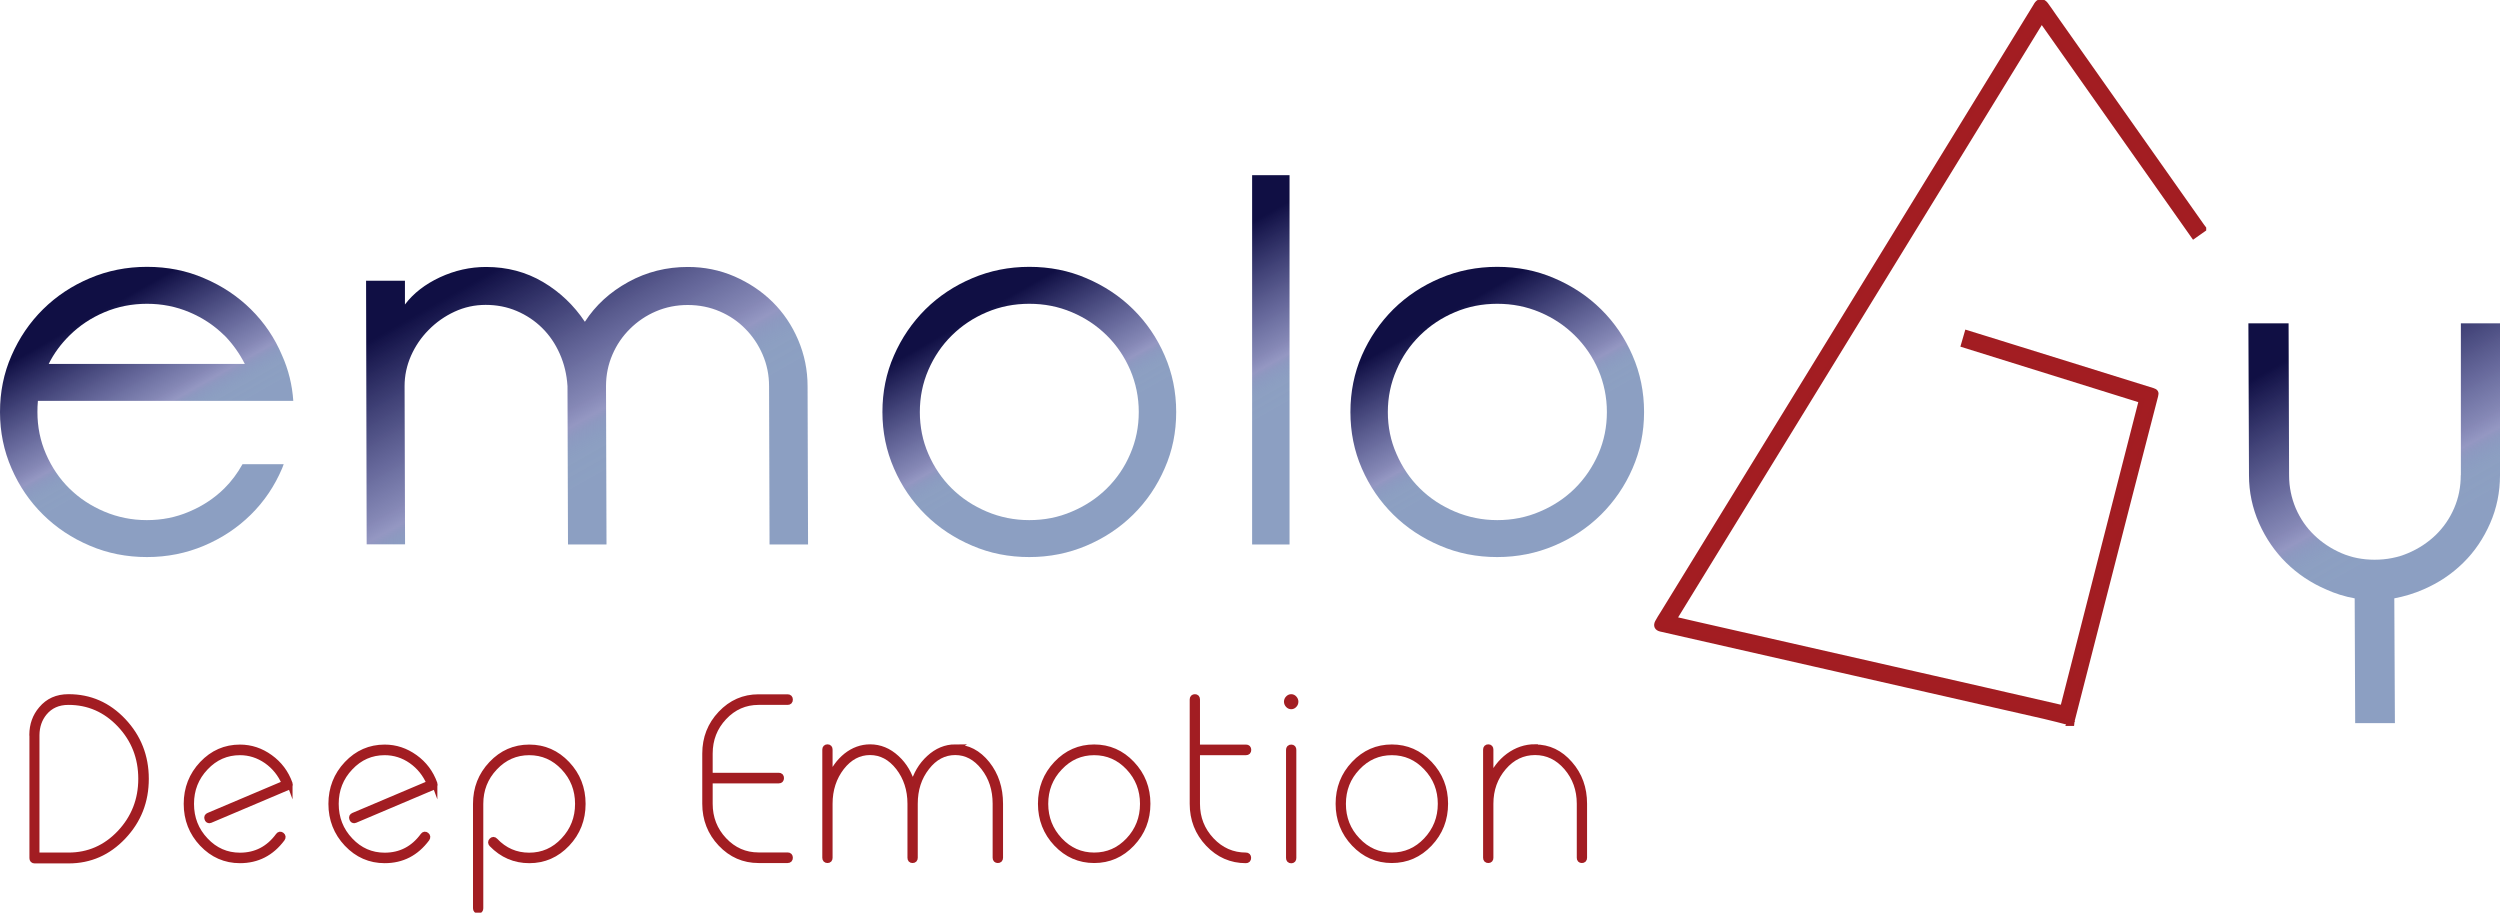
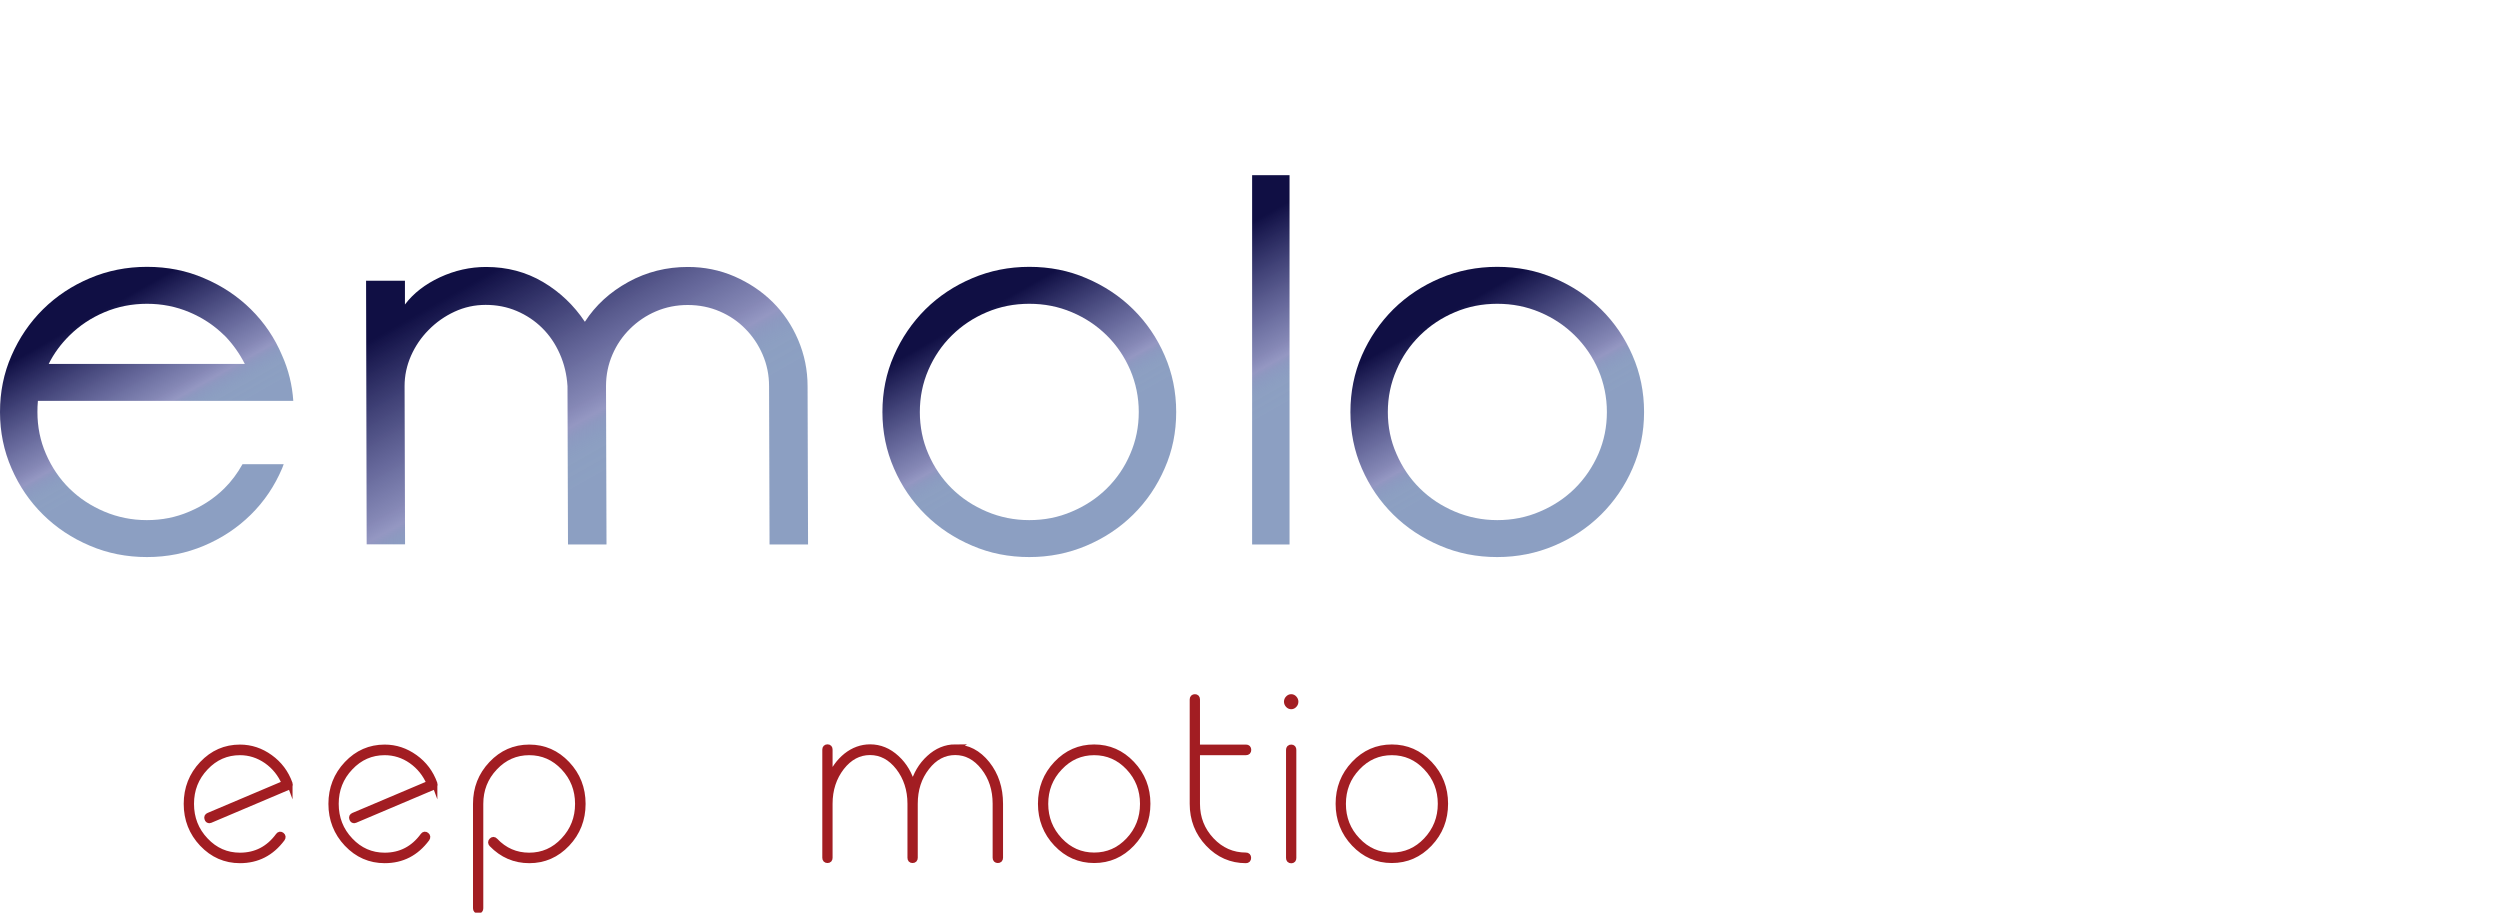
<svg xmlns="http://www.w3.org/2000/svg" width="126" height="46" viewBox="0 0 126 46" fill="none">
  <g clip-path="url(#clip0_1_12)">
    <path d="M1.886 20.766C1.886 21.509 2.027 22.217 2.315 22.876C2.602 23.541 2.994 24.122 3.496 24.618C3.999 25.113 4.586 25.5 5.26 25.785C5.934 26.069 6.644 26.214 7.403 26.214C8.162 26.214 8.867 26.075 9.54 25.785C10.214 25.5 10.802 25.113 11.304 24.618C11.665 24.261 11.965 23.856 12.222 23.396H14.298L14.218 23.608C13.839 24.497 13.318 25.271 12.645 25.936C11.971 26.601 11.187 27.121 10.287 27.502C9.387 27.883 8.432 28.076 7.409 28.076C6.387 28.076 5.425 27.889 4.525 27.502C3.625 27.121 2.841 26.601 2.168 25.936C1.494 25.271 0.967 24.497 0.582 23.608C0.196 22.725 0 21.776 0 20.766C0 19.756 0.19 18.806 0.582 17.917C0.967 17.035 1.494 16.255 2.168 15.589C2.841 14.924 3.625 14.404 4.525 14.023C5.419 13.642 6.381 13.449 7.409 13.449C8.438 13.449 9.393 13.636 10.287 14.023C11.187 14.404 11.971 14.924 12.645 15.589C13.318 16.255 13.845 17.029 14.218 17.917C14.543 18.643 14.727 19.405 14.782 20.203H1.91C1.892 20.397 1.886 20.584 1.886 20.76V20.766ZM11.31 16.908C10.808 16.412 10.22 16.019 9.546 15.735C8.873 15.45 8.162 15.311 7.409 15.311C6.656 15.311 5.94 15.45 5.266 15.735C4.593 16.019 4.005 16.412 3.503 16.908C3.074 17.331 2.719 17.809 2.455 18.341H12.338C12.069 17.809 11.726 17.331 11.316 16.908H11.31Z" fill="url(#paint0_linear_1_12)" />
    <path d="M18.468 14.15H20.409V15.347C20.838 14.779 21.426 14.325 22.173 13.975C22.92 13.63 23.691 13.455 24.5 13.455C25.559 13.455 26.514 13.709 27.365 14.211C28.216 14.713 28.921 15.384 29.478 16.218C30.017 15.384 30.745 14.719 31.67 14.211C32.594 13.703 33.593 13.455 34.67 13.455C35.497 13.455 36.275 13.612 37.016 13.932C37.75 14.253 38.393 14.682 38.938 15.22C39.483 15.759 39.918 16.4 40.23 17.137C40.543 17.875 40.702 18.649 40.702 19.465L40.726 27.442H38.785L38.761 19.465C38.761 18.897 38.651 18.365 38.436 17.869C38.222 17.373 37.928 16.938 37.561 16.569C37.193 16.194 36.764 15.904 36.269 15.692C35.773 15.48 35.24 15.372 34.664 15.372C34.089 15.372 33.556 15.48 33.06 15.692C32.564 15.904 32.129 16.2 31.756 16.569C31.376 16.944 31.082 17.373 30.868 17.869C30.653 18.365 30.543 18.897 30.543 19.465L30.568 27.442H28.627L28.602 19.465C28.565 18.879 28.437 18.335 28.21 17.827C27.984 17.319 27.69 16.889 27.322 16.527C26.955 16.164 26.526 15.88 26.043 15.674C25.559 15.468 25.038 15.366 24.481 15.366C23.924 15.366 23.403 15.48 22.907 15.71C22.411 15.94 21.977 16.248 21.603 16.629C21.224 17.01 20.93 17.446 20.715 17.93C20.501 18.419 20.391 18.927 20.391 19.459L20.415 27.436H18.48L18.45 14.144L18.468 14.15Z" fill="url(#paint1_linear_1_12)" />
    <path d="M44.474 20.766C44.474 19.756 44.664 18.806 45.056 17.917C45.441 17.035 45.974 16.255 46.642 15.589C47.315 14.924 48.099 14.404 48.999 14.023C49.893 13.642 50.854 13.449 51.877 13.449C52.9 13.449 53.861 13.636 54.755 14.023C55.649 14.404 56.439 14.924 57.112 15.589C57.786 16.255 58.313 17.029 58.698 17.917C59.084 18.8 59.28 19.75 59.28 20.766C59.28 21.782 59.09 22.725 58.698 23.608C58.313 24.497 57.786 25.271 57.112 25.936C56.439 26.601 55.655 27.121 54.755 27.502C53.855 27.883 52.9 28.076 51.877 28.076C50.854 28.076 49.893 27.889 48.999 27.502C48.099 27.121 47.315 26.601 46.642 25.936C45.968 25.271 45.441 24.497 45.056 23.608C44.67 22.725 44.474 21.776 44.474 20.766ZM46.36 20.766C46.36 21.509 46.501 22.217 46.788 22.876C47.076 23.541 47.468 24.122 47.97 24.618C48.472 25.113 49.06 25.5 49.734 25.785C50.407 26.069 51.118 26.214 51.877 26.214C52.636 26.214 53.347 26.075 54.02 25.785C54.694 25.5 55.282 25.113 55.784 24.618C56.286 24.122 56.684 23.541 56.965 22.876C57.253 22.211 57.394 21.509 57.394 20.766C57.394 20.022 57.247 19.314 56.965 18.649C56.678 17.984 56.286 17.403 55.784 16.908C55.282 16.412 54.694 16.019 54.02 15.735C53.347 15.45 52.636 15.311 51.877 15.311C51.118 15.311 50.407 15.45 49.734 15.735C49.06 16.019 48.472 16.412 47.97 16.908C47.468 17.403 47.076 17.984 46.788 18.649C46.501 19.314 46.36 20.016 46.36 20.766Z" fill="url(#paint2_linear_1_12)" />
    <path d="M63.107 8.829H64.993V27.442H63.107V8.829Z" fill="url(#paint3_linear_1_12)" />
    <path d="M68.061 20.766C68.061 19.756 68.251 18.806 68.636 17.917C69.022 17.035 69.555 16.255 70.222 15.589C70.896 14.924 71.68 14.404 72.58 14.023C73.474 13.642 74.435 13.449 75.458 13.449C76.481 13.449 77.442 13.636 78.336 14.023C79.23 14.404 80.02 14.924 80.693 15.589C81.367 16.255 81.894 17.029 82.279 17.917C82.665 18.8 82.861 19.75 82.861 20.766C82.861 21.782 82.665 22.725 82.279 23.608C81.894 24.497 81.361 25.271 80.693 25.936C80.02 26.601 79.236 27.121 78.336 27.502C77.436 27.883 76.481 28.076 75.458 28.076C74.435 28.076 73.474 27.889 72.58 27.502C71.68 27.121 70.896 26.601 70.222 25.936C69.549 25.271 69.022 24.497 68.636 23.608C68.251 22.725 68.061 21.776 68.061 20.766ZM69.947 20.766C69.947 21.509 70.088 22.217 70.382 22.876C70.669 23.541 71.061 24.122 71.564 24.618C72.066 25.113 72.653 25.5 73.327 25.785C74.001 26.069 74.711 26.214 75.464 26.214C76.217 26.214 76.934 26.075 77.607 25.785C78.281 25.5 78.869 25.113 79.371 24.618C79.873 24.122 80.265 23.541 80.559 22.876C80.847 22.211 80.987 21.509 80.987 20.766C80.987 20.022 80.84 19.314 80.559 18.649C80.271 17.984 79.873 17.403 79.371 16.908C78.869 16.412 78.281 16.019 77.607 15.735C76.934 15.45 76.223 15.311 75.464 15.311C74.705 15.311 73.995 15.45 73.327 15.735C72.653 16.019 72.066 16.412 71.564 16.908C71.061 17.403 70.663 17.984 70.382 18.649C70.094 19.314 69.947 20.016 69.947 20.766Z" fill="url(#paint4_linear_1_12)" />
-     <path d="M124.028 23.952V16.297H126V23.952C126 24.805 125.835 25.615 125.504 26.371C125.173 27.127 124.726 27.798 124.151 28.361C123.575 28.929 122.908 29.377 122.136 29.709C121.665 29.915 121.181 30.06 120.673 30.157L120.703 36.446H118.701L118.676 30.157C118.168 30.066 117.691 29.915 117.238 29.709C116.466 29.377 115.792 28.923 115.223 28.361C114.647 27.792 114.194 27.127 113.857 26.371C113.521 25.609 113.349 24.805 113.349 23.952V23.922L113.319 16.297H115.345L115.37 23.922V23.952C115.37 24.545 115.486 25.101 115.707 25.621C115.933 26.142 116.239 26.589 116.637 26.97C117.029 27.351 117.489 27.653 118.003 27.877C118.517 28.101 119.081 28.21 119.681 28.21C120.281 28.21 120.844 28.101 121.371 27.877C121.897 27.653 122.357 27.351 122.755 26.97C123.147 26.589 123.459 26.142 123.685 25.621C123.912 25.101 124.022 24.545 124.022 23.952H124.028Z" fill="url(#paint5_linear_1_12)" />
-     <path fill-rule="evenodd" clip-rule="evenodd" d="M104.36 36.428C103.913 36.313 103.466 36.192 103.013 36.089C99.553 35.297 96.094 34.511 92.628 33.724C89.652 33.047 86.676 32.37 83.7 31.693C83.522 31.65 83.461 31.535 83.547 31.366C83.626 31.209 83.725 31.07 83.816 30.919C90.081 20.717 96.345 10.516 102.603 0.32C102.627 0.278 102.652 0.23 102.682 0.194C102.799 0.048 102.964 0.067 103.093 0.23C103.227 0.411 103.356 0.599 103.484 0.786C105.977 4.324 108.469 7.855 110.961 11.393C110.992 11.435 111.022 11.471 111.053 11.514V11.544C110.894 11.659 110.728 11.774 110.563 11.889C108.01 8.266 105.462 4.65 102.897 1.01C96.712 11.078 90.54 21.134 84.355 31.209C84.765 31.306 85.151 31.39 85.537 31.481C89.07 32.285 92.609 33.09 96.143 33.894C98.708 34.48 101.274 35.061 103.834 35.654C103.962 35.684 103.987 35.617 104.011 35.52C104.685 32.872 105.364 30.229 106.038 27.587C106.656 25.174 107.275 22.761 107.893 20.348C107.906 20.294 107.918 20.239 107.936 20.173C104.948 19.242 101.972 18.311 98.978 17.379C99.039 17.18 99.094 16.986 99.149 16.787C99.566 16.914 99.976 17.041 100.38 17.168C103.086 18.008 105.793 18.855 108.499 19.695C108.634 19.738 108.677 19.792 108.634 19.937C108.193 21.624 107.759 23.317 107.324 25.005C106.356 28.772 105.389 32.539 104.427 36.307C104.415 36.349 104.415 36.397 104.409 36.446H104.348L104.36 36.428Z" fill="#A31D22" stroke="#A21D22" stroke-width="0.28" stroke-miterlimit="10" />
-     <path d="M1.617 37.032C1.623 36.524 1.776 36.095 2.082 35.738C2.425 35.327 2.878 35.127 3.447 35.127H3.46C4.531 35.127 5.45 35.526 6.215 36.337C6.974 37.141 7.36 38.115 7.36 39.252C7.36 40.388 6.981 41.356 6.215 42.166C5.456 42.97 4.537 43.376 3.46 43.376H1.745C1.666 43.376 1.623 43.333 1.623 43.249V37.044L1.617 37.032ZM1.855 43.109H3.454C4.458 43.109 5.321 42.735 6.038 41.979C6.748 41.223 7.109 40.316 7.109 39.252C7.109 38.187 6.754 37.274 6.038 36.518C5.321 35.762 4.458 35.387 3.454 35.387H3.441C2.933 35.387 2.529 35.569 2.235 35.926C1.984 36.234 1.855 36.603 1.849 37.044V43.116L1.855 43.109Z" fill="#A31D22" stroke="#A21D22" stroke-width="0.28" stroke-miterlimit="10" />
    <path d="M14.604 39.505C14.635 39.584 14.61 39.639 14.537 39.669L10.6 41.338C10.6 41.338 10.569 41.35 10.557 41.35C10.502 41.35 10.465 41.326 10.446 41.265C10.416 41.187 10.44 41.132 10.514 41.102L14.341 39.481C14.145 39.016 13.839 38.635 13.435 38.35C13.024 38.066 12.577 37.921 12.094 37.921C11.42 37.921 10.838 38.175 10.361 38.683C9.877 39.191 9.638 39.802 9.638 40.515C9.638 41.229 9.877 41.846 10.361 42.354C10.838 42.862 11.42 43.115 12.094 43.115C12.89 43.115 13.539 42.783 14.029 42.112C14.078 42.045 14.139 42.039 14.2 42.087C14.261 42.136 14.274 42.196 14.225 42.269C13.68 43.001 12.969 43.364 12.094 43.364C11.353 43.364 10.716 43.085 10.189 42.529C9.663 41.973 9.399 41.295 9.399 40.515C9.399 39.735 9.663 39.058 10.189 38.502C10.716 37.945 11.353 37.667 12.094 37.667C12.645 37.667 13.153 37.837 13.612 38.169C14.078 38.502 14.408 38.943 14.604 39.487C14.604 39.481 14.604 39.487 14.604 39.499V39.505Z" fill="#A31D22" stroke="#A21D22" stroke-width="0.28" stroke-miterlimit="10" />
    <path d="M21.903 39.505C21.934 39.584 21.909 39.639 21.836 39.669L17.898 41.338C17.898 41.338 17.868 41.35 17.856 41.35C17.801 41.35 17.764 41.326 17.745 41.265C17.715 41.187 17.739 41.132 17.813 41.102L21.64 39.481C21.444 39.016 21.138 38.635 20.734 38.35C20.329 38.066 19.876 37.921 19.387 37.921C18.713 37.921 18.131 38.175 17.654 38.683C17.17 39.191 16.931 39.802 16.931 40.515C16.931 41.229 17.17 41.846 17.654 42.354C18.131 42.862 18.713 43.115 19.387 43.115C20.183 43.115 20.832 42.783 21.322 42.112C21.37 42.045 21.432 42.039 21.493 42.087C21.554 42.136 21.566 42.196 21.517 42.269C20.972 43.001 20.268 43.364 19.387 43.364C18.646 43.364 18.009 43.085 17.482 42.529C16.956 41.973 16.692 41.295 16.692 40.515C16.692 39.735 16.956 39.058 17.482 38.502C18.009 37.945 18.646 37.667 19.387 37.667C19.944 37.667 20.446 37.837 20.911 38.169C21.377 38.502 21.707 38.943 21.903 39.487C21.903 39.481 21.903 39.487 21.903 39.499V39.505Z" fill="#A31D22" stroke="#A21D22" stroke-width="0.28" stroke-miterlimit="10" />
    <path d="M26.679 37.667C27.42 37.667 28.057 37.945 28.584 38.502C29.11 39.058 29.374 39.729 29.374 40.515C29.374 41.301 29.11 41.973 28.584 42.529C28.057 43.085 27.42 43.364 26.679 43.364C25.939 43.364 25.308 43.091 24.781 42.547C24.726 42.487 24.726 42.42 24.781 42.366C24.836 42.305 24.898 42.305 24.953 42.366C25.43 42.868 26 43.115 26.673 43.115C27.347 43.115 27.929 42.862 28.406 42.348C28.884 41.84 29.123 41.229 29.123 40.515C29.123 39.802 28.884 39.191 28.406 38.683C27.929 38.175 27.347 37.921 26.673 37.921C26 37.921 25.418 38.175 24.94 38.683C24.457 39.191 24.218 39.802 24.218 40.515V45.776C24.218 45.861 24.181 45.903 24.102 45.903C24.022 45.903 23.979 45.861 23.979 45.776V40.515C23.979 39.729 24.242 39.058 24.769 38.502C25.296 37.945 25.932 37.667 26.673 37.667H26.679Z" fill="#A31D22" stroke="#A21D22" stroke-width="0.28" stroke-miterlimit="10" />
-     <path d="M35.534 37.982C35.534 37.196 35.797 36.524 36.324 35.968C36.85 35.412 37.487 35.133 38.228 35.133H39.698C39.777 35.133 39.82 35.176 39.82 35.26C39.82 35.345 39.777 35.387 39.698 35.387H38.228C37.554 35.387 36.973 35.641 36.495 36.149C36.017 36.657 35.779 37.268 35.779 37.982V39.088H39.251C39.33 39.088 39.373 39.13 39.373 39.215C39.373 39.3 39.33 39.342 39.251 39.342H35.779V40.509C35.779 41.223 36.017 41.834 36.495 42.342C36.973 42.849 37.554 43.103 38.228 43.103H39.698C39.777 43.103 39.82 43.146 39.82 43.23C39.82 43.315 39.777 43.357 39.698 43.357H38.228C37.487 43.357 36.85 43.079 36.324 42.523C35.797 41.967 35.534 41.289 35.534 40.509V37.975V37.982Z" fill="#A31D22" stroke="#A21D22" stroke-width="0.28" stroke-miterlimit="10" />
    <path d="M48.148 37.661C48.772 37.661 49.305 37.939 49.752 38.496C50.193 39.052 50.413 39.723 50.413 40.509V43.23C50.413 43.315 50.371 43.357 50.291 43.357C50.211 43.357 50.169 43.315 50.169 43.23V40.509C50.169 39.796 49.973 39.185 49.575 38.677C49.177 38.169 48.699 37.915 48.142 37.915C47.584 37.915 47.101 38.169 46.709 38.677C46.311 39.185 46.115 39.796 46.115 40.509V43.23C46.115 43.315 46.072 43.357 45.992 43.357C45.913 43.357 45.876 43.315 45.876 43.23V40.509C45.876 39.796 45.674 39.185 45.282 38.677C44.884 38.169 44.407 37.915 43.849 37.915C43.292 37.915 42.814 38.169 42.416 38.677C42.025 39.185 41.822 39.796 41.822 40.509V43.23C41.822 43.315 41.786 43.357 41.706 43.357C41.627 43.357 41.584 43.315 41.584 43.23V37.782C41.584 37.697 41.627 37.655 41.706 37.655C41.786 37.655 41.822 37.697 41.822 37.782V39.227C42.018 38.756 42.294 38.375 42.649 38.09C43.017 37.8 43.421 37.655 43.855 37.655C44.345 37.655 44.792 37.837 45.19 38.205C45.582 38.562 45.852 39.028 46.005 39.596C46.158 39.028 46.433 38.562 46.825 38.205C47.217 37.843 47.664 37.655 48.16 37.655L48.148 37.661Z" fill="#A31D22" stroke="#A21D22" stroke-width="0.28" stroke-miterlimit="10" />
    <path d="M55.147 37.661C55.888 37.661 56.525 37.939 57.051 38.496C57.578 39.052 57.841 39.723 57.841 40.509C57.841 41.295 57.578 41.967 57.051 42.523C56.525 43.079 55.888 43.357 55.147 43.357C54.406 43.357 53.769 43.079 53.242 42.523C52.716 41.967 52.453 41.289 52.453 40.509C52.453 39.729 52.716 39.052 53.242 38.496C53.769 37.939 54.406 37.661 55.147 37.661ZM55.147 43.109C55.827 43.109 56.402 42.855 56.88 42.348C57.357 41.84 57.596 41.229 57.596 40.515C57.596 39.802 57.357 39.191 56.88 38.683C56.402 38.175 55.82 37.921 55.147 37.921C54.473 37.921 53.892 38.175 53.414 38.683C52.93 39.191 52.691 39.802 52.691 40.515C52.691 41.229 52.936 41.84 53.414 42.348C53.892 42.855 54.473 43.109 55.147 43.109Z" fill="#A31D22" stroke="#A21D22" stroke-width="0.28" stroke-miterlimit="10" />
    <path d="M60.339 37.921V40.515C60.339 41.229 60.584 41.84 61.062 42.348C61.54 42.855 62.121 43.109 62.795 43.109C62.874 43.109 62.917 43.152 62.917 43.236C62.917 43.321 62.874 43.364 62.795 43.364C62.054 43.364 61.417 43.085 60.891 42.529C60.364 41.973 60.101 41.295 60.101 40.515V35.254C60.101 35.17 60.144 35.127 60.223 35.127C60.303 35.127 60.339 35.17 60.339 35.254V37.667H62.801C62.881 37.667 62.923 37.709 62.923 37.794C62.923 37.879 62.881 37.921 62.801 37.921H60.339Z" fill="#A31D22" stroke="#A21D22" stroke-width="0.28" stroke-miterlimit="10" />
    <path d="M65.232 35.2C65.275 35.248 65.299 35.303 65.299 35.363C65.299 35.43 65.275 35.49 65.232 35.532C65.189 35.581 65.134 35.605 65.079 35.605C65.018 35.605 64.963 35.581 64.92 35.532C64.877 35.484 64.852 35.43 64.852 35.363C64.852 35.303 64.877 35.242 64.92 35.2C64.963 35.152 65.018 35.127 65.079 35.127C65.14 35.127 65.189 35.152 65.232 35.2ZM64.956 37.794V43.242C64.956 43.327 64.999 43.37 65.079 43.37C65.159 43.37 65.195 43.327 65.195 43.242V37.794C65.195 37.709 65.159 37.667 65.079 37.667C64.999 37.667 64.956 37.709 64.956 37.794Z" fill="#A31D22" stroke="#A21D22" stroke-width="0.28" stroke-miterlimit="10" />
    <path d="M70.149 37.661C70.89 37.661 71.527 37.939 72.053 38.496C72.58 39.052 72.843 39.723 72.843 40.509C72.843 41.295 72.58 41.967 72.053 42.523C71.527 43.079 70.89 43.357 70.149 43.357C69.408 43.357 68.771 43.079 68.245 42.523C67.718 41.967 67.455 41.289 67.455 40.509C67.455 39.729 67.718 39.052 68.245 38.496C68.771 37.939 69.408 37.661 70.149 37.661ZM70.149 43.109C70.823 43.109 71.404 42.855 71.882 42.348C72.359 41.84 72.605 41.229 72.605 40.515C72.605 39.802 72.366 39.191 71.882 38.683C71.404 38.175 70.823 37.921 70.149 37.921C69.475 37.921 68.894 38.175 68.416 38.683C67.932 39.191 67.694 39.802 67.694 40.515C67.694 41.229 67.932 41.84 68.416 42.348C68.894 42.855 69.475 43.109 70.149 43.109Z" fill="#A31D22" stroke="#A21D22" stroke-width="0.28" stroke-miterlimit="10" />
-     <path d="M77.368 37.661C78.054 37.661 78.636 37.939 79.12 38.496C79.61 39.052 79.848 39.723 79.848 40.509V43.23C79.848 43.315 79.805 43.357 79.726 43.357C79.646 43.357 79.61 43.315 79.61 43.23V40.509C79.61 39.796 79.389 39.185 78.954 38.677C78.513 38.169 77.987 37.915 77.368 37.915C76.75 37.915 76.217 38.169 75.782 38.677C75.348 39.185 75.127 39.796 75.127 40.509V43.23C75.127 43.315 75.091 43.357 75.011 43.357C74.931 43.357 74.888 43.315 74.888 43.23V37.782C74.888 37.697 74.931 37.655 75.011 37.655C75.091 37.655 75.127 37.697 75.127 37.782V39.276C75.329 38.792 75.629 38.399 76.027 38.102C76.438 37.8 76.885 37.649 77.368 37.649V37.661Z" fill="#A31D22" stroke="#A21D22" stroke-width="0.28" stroke-miterlimit="10" />
  </g>
  <defs>
    <linearGradient id="paint0_linear_1_12" x1="3.699" y1="14.434" x2="10.963" y2="27.182" gradientUnits="userSpaceOnUse">
      <stop offset="0.12" stop-color="#100F44" />
      <stop offset="0.47" stop-color="#262B7C" stop-opacity="0.57" />
      <stop offset="0.51" stop-color="#2A3086" stop-opacity="0.5" />
      <stop offset="0.52" stop-color="#3C4A92" stop-opacity="0.57" />
      <stop offset="0.53" stop-color="#4A5E9C" stop-opacity="0.63" />
      <stop offset="0.55" stop-color="#536CA3" stop-opacity="0.67" />
      <stop offset="0.57" stop-color="#5974A6" stop-opacity="0.69" />
      <stop offset="0.63" stop-color="#5B77A8" stop-opacity="0.7" />
    </linearGradient>
    <linearGradient id="paint1_linear_1_12" x1="23.091" y1="11.508" x2="34.274" y2="31.125" gradientUnits="userSpaceOnUse">
      <stop offset="0.12" stop-color="#100F44" />
      <stop offset="0.47" stop-color="#262B7C" stop-opacity="0.57" />
      <stop offset="0.51" stop-color="#2A3086" stop-opacity="0.5" />
      <stop offset="0.52" stop-color="#3C4A92" stop-opacity="0.57" />
      <stop offset="0.53" stop-color="#4A5E9C" stop-opacity="0.63" />
      <stop offset="0.55" stop-color="#536CA3" stop-opacity="0.67" />
      <stop offset="0.57" stop-color="#5974A6" stop-opacity="0.69" />
      <stop offset="0.63" stop-color="#5B77A8" stop-opacity="0.7" />
    </linearGradient>
    <linearGradient id="paint2_linear_1_12" x1="48.178" y1="14.434" x2="55.443" y2="27.182" gradientUnits="userSpaceOnUse">
      <stop offset="0.12" stop-color="#100F44" />
      <stop offset="0.47" stop-color="#262B7C" stop-opacity="0.57" />
      <stop offset="0.51" stop-color="#2A3086" stop-opacity="0.5" />
      <stop offset="0.52" stop-color="#3C4A92" stop-opacity="0.57" />
      <stop offset="0.53" stop-color="#4A5E9C" stop-opacity="0.63" />
      <stop offset="0.55" stop-color="#536CA3" stop-opacity="0.67" />
      <stop offset="0.57" stop-color="#5974A6" stop-opacity="0.69" />
      <stop offset="0.63" stop-color="#5B77A8" stop-opacity="0.7" />
    </linearGradient>
    <linearGradient id="paint3_linear_1_12" x1="59.733" y1="10.752" x2="68.2" y2="25.61" gradientUnits="userSpaceOnUse">
      <stop offset="0.12" stop-color="#100F44" />
      <stop offset="0.47" stop-color="#262B7C" stop-opacity="0.57" />
      <stop offset="0.51" stop-color="#2A3086" stop-opacity="0.5" />
      <stop offset="0.52" stop-color="#3C4A92" stop-opacity="0.57" />
      <stop offset="0.53" stop-color="#4A5E9C" stop-opacity="0.63" />
      <stop offset="0.55" stop-color="#536CA3" stop-opacity="0.67" />
      <stop offset="0.57" stop-color="#5974A6" stop-opacity="0.69" />
      <stop offset="0.63" stop-color="#5B77A8" stop-opacity="0.7" />
    </linearGradient>
    <linearGradient id="paint4_linear_1_12" x1="71.759" y1="14.434" x2="79.03" y2="27.182" gradientUnits="userSpaceOnUse">
      <stop offset="0.12" stop-color="#100F44" />
      <stop offset="0.47" stop-color="#262B7C" stop-opacity="0.57" />
      <stop offset="0.51" stop-color="#2A3086" stop-opacity="0.5" />
      <stop offset="0.52" stop-color="#3C4A92" stop-opacity="0.57" />
      <stop offset="0.53" stop-color="#4A5E9C" stop-opacity="0.63" />
      <stop offset="0.55" stop-color="#536CA3" stop-opacity="0.67" />
      <stop offset="0.57" stop-color="#5974A6" stop-opacity="0.69" />
      <stop offset="0.63" stop-color="#5B77A8" stop-opacity="0.7" />
    </linearGradient>
    <linearGradient id="paint5_linear_1_12" x1="115.676" y1="14.954" x2="126.156" y2="33.342" gradientUnits="userSpaceOnUse">
      <stop offset="0.12" stop-color="#100F44" />
      <stop offset="0.47" stop-color="#262B7C" stop-opacity="0.57" />
      <stop offset="0.51" stop-color="#2A3086" stop-opacity="0.5" />
      <stop offset="0.52" stop-color="#3C4A92" stop-opacity="0.57" />
      <stop offset="0.53" stop-color="#4A5E9C" stop-opacity="0.63" />
      <stop offset="0.55" stop-color="#536CA3" stop-opacity="0.67" />
      <stop offset="0.57" stop-color="#5974A6" stop-opacity="0.69" />
      <stop offset="0.63" stop-color="#5B77A8" stop-opacity="0.7" />
    </linearGradient>
    <clipPath id="clip0_1_12">
      <rect width="126" height="46" fill="white" />
    </clipPath>
  </defs>
</svg>